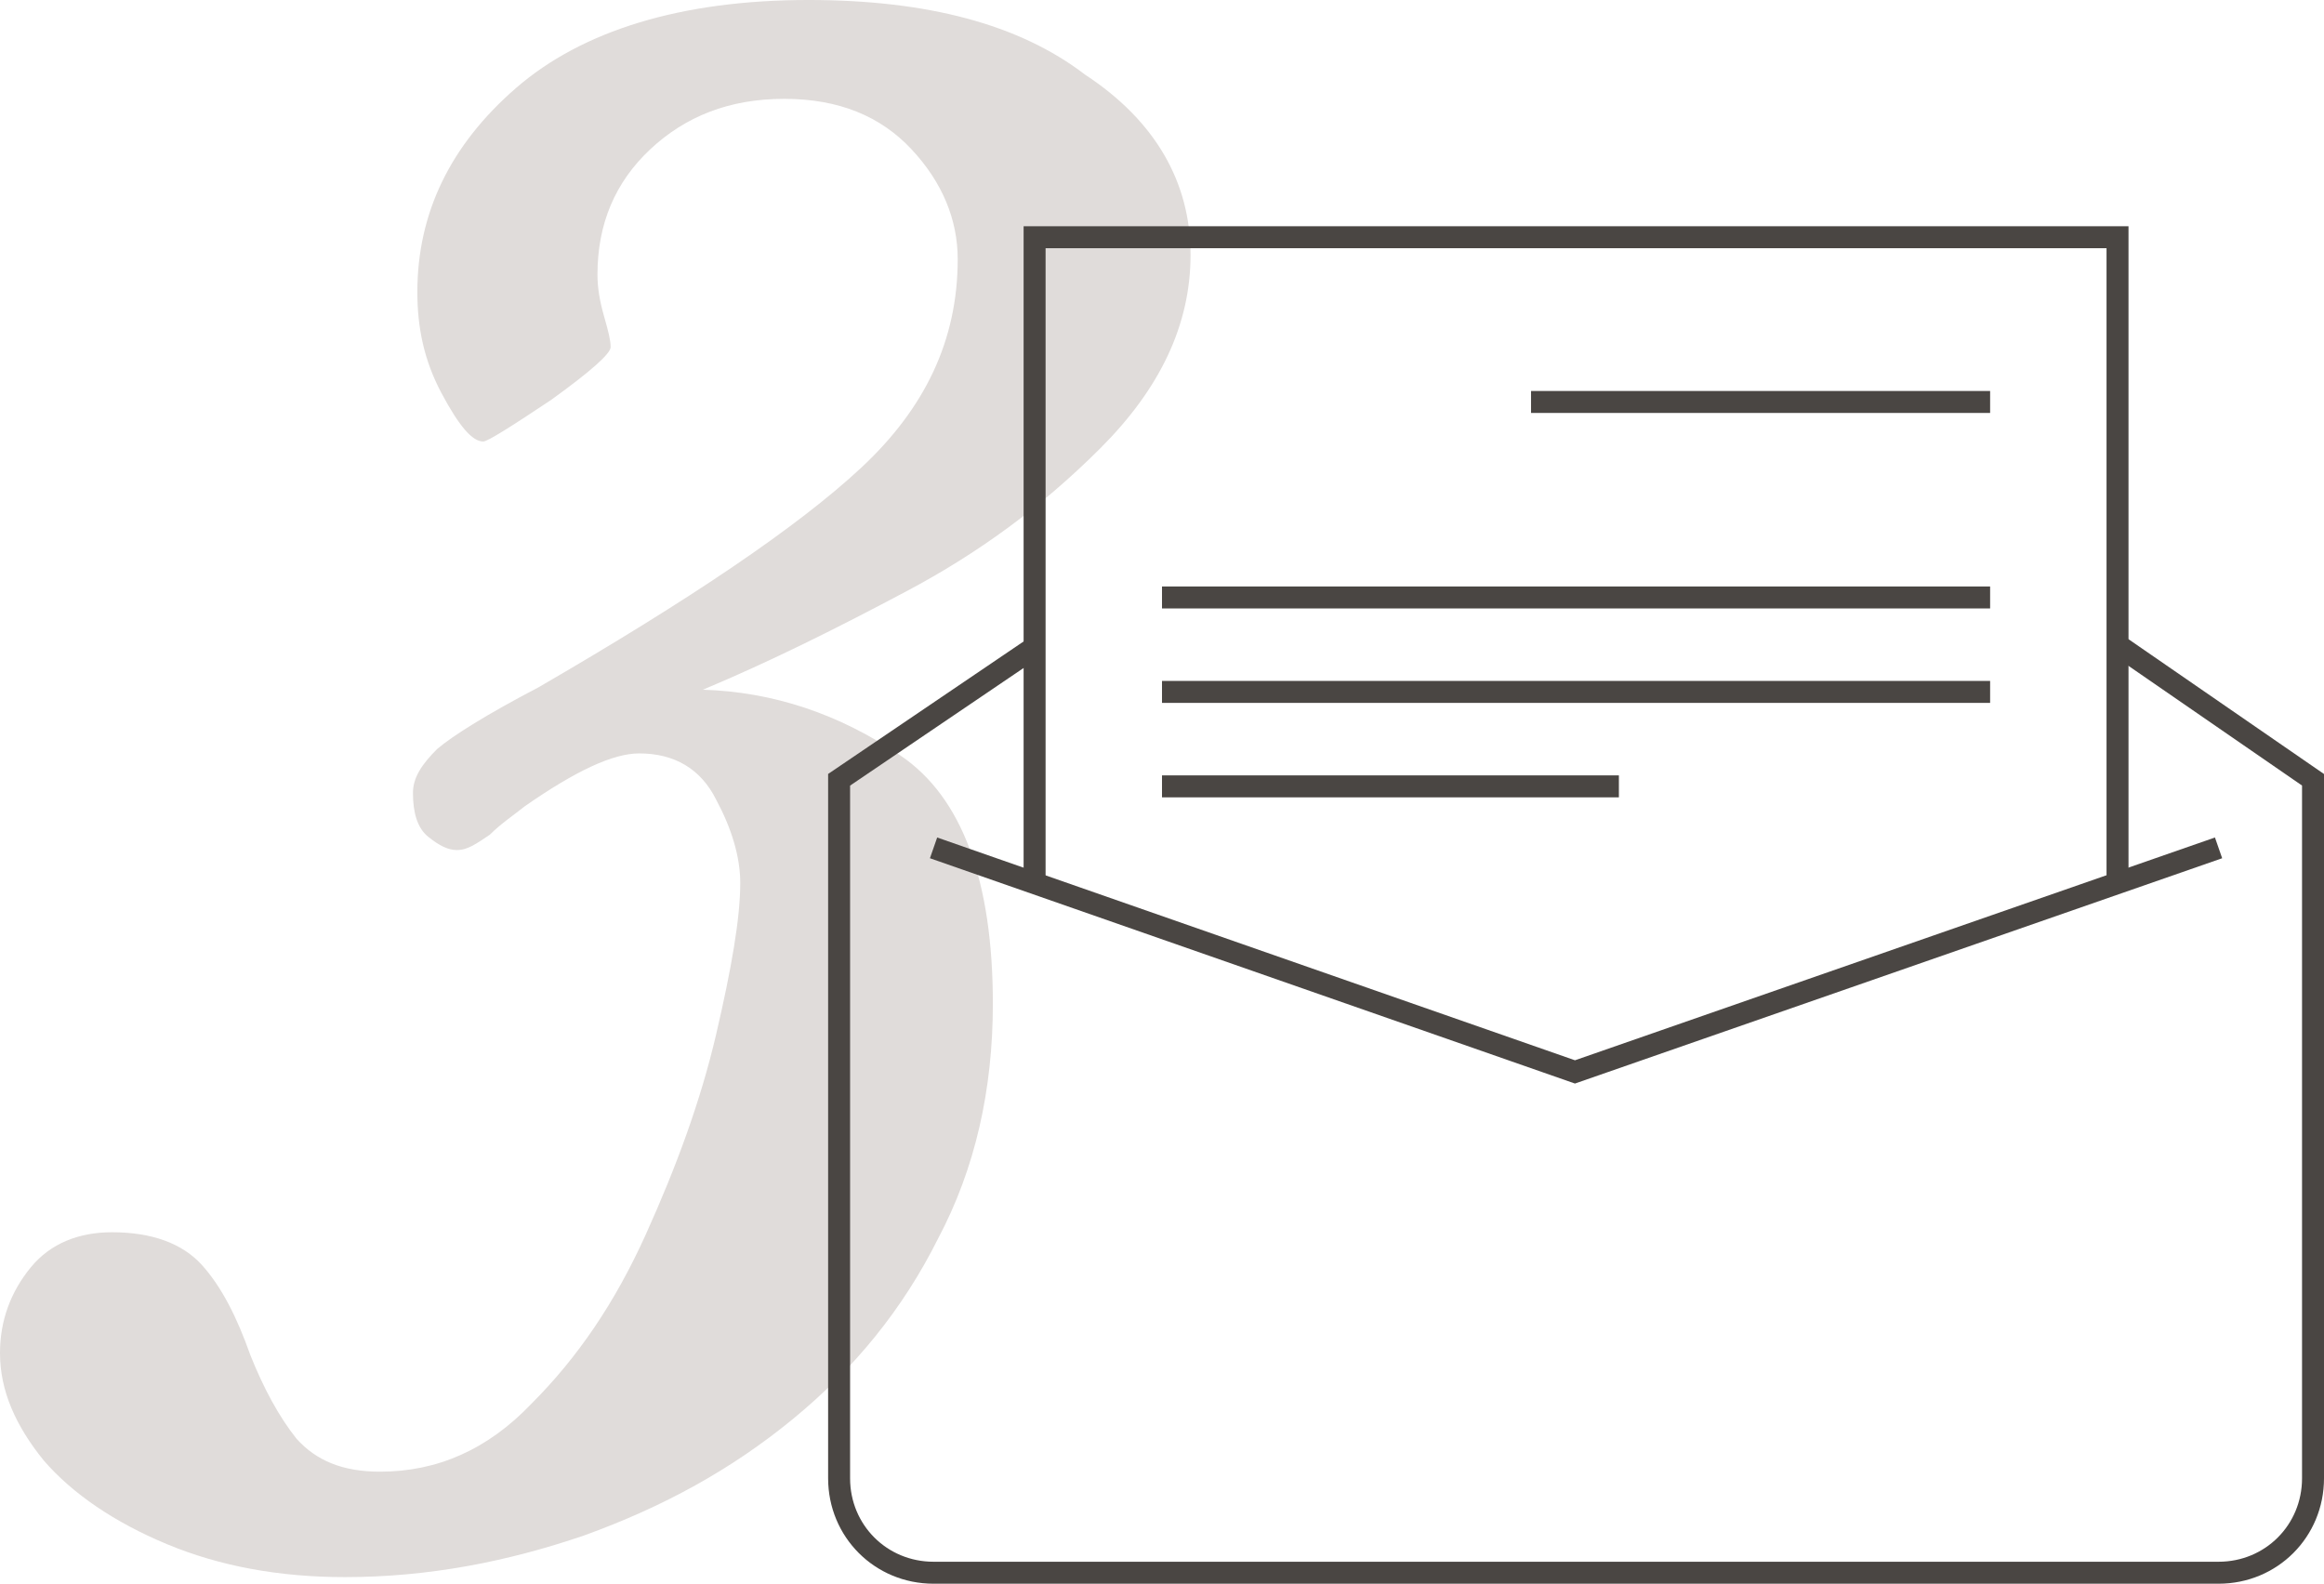
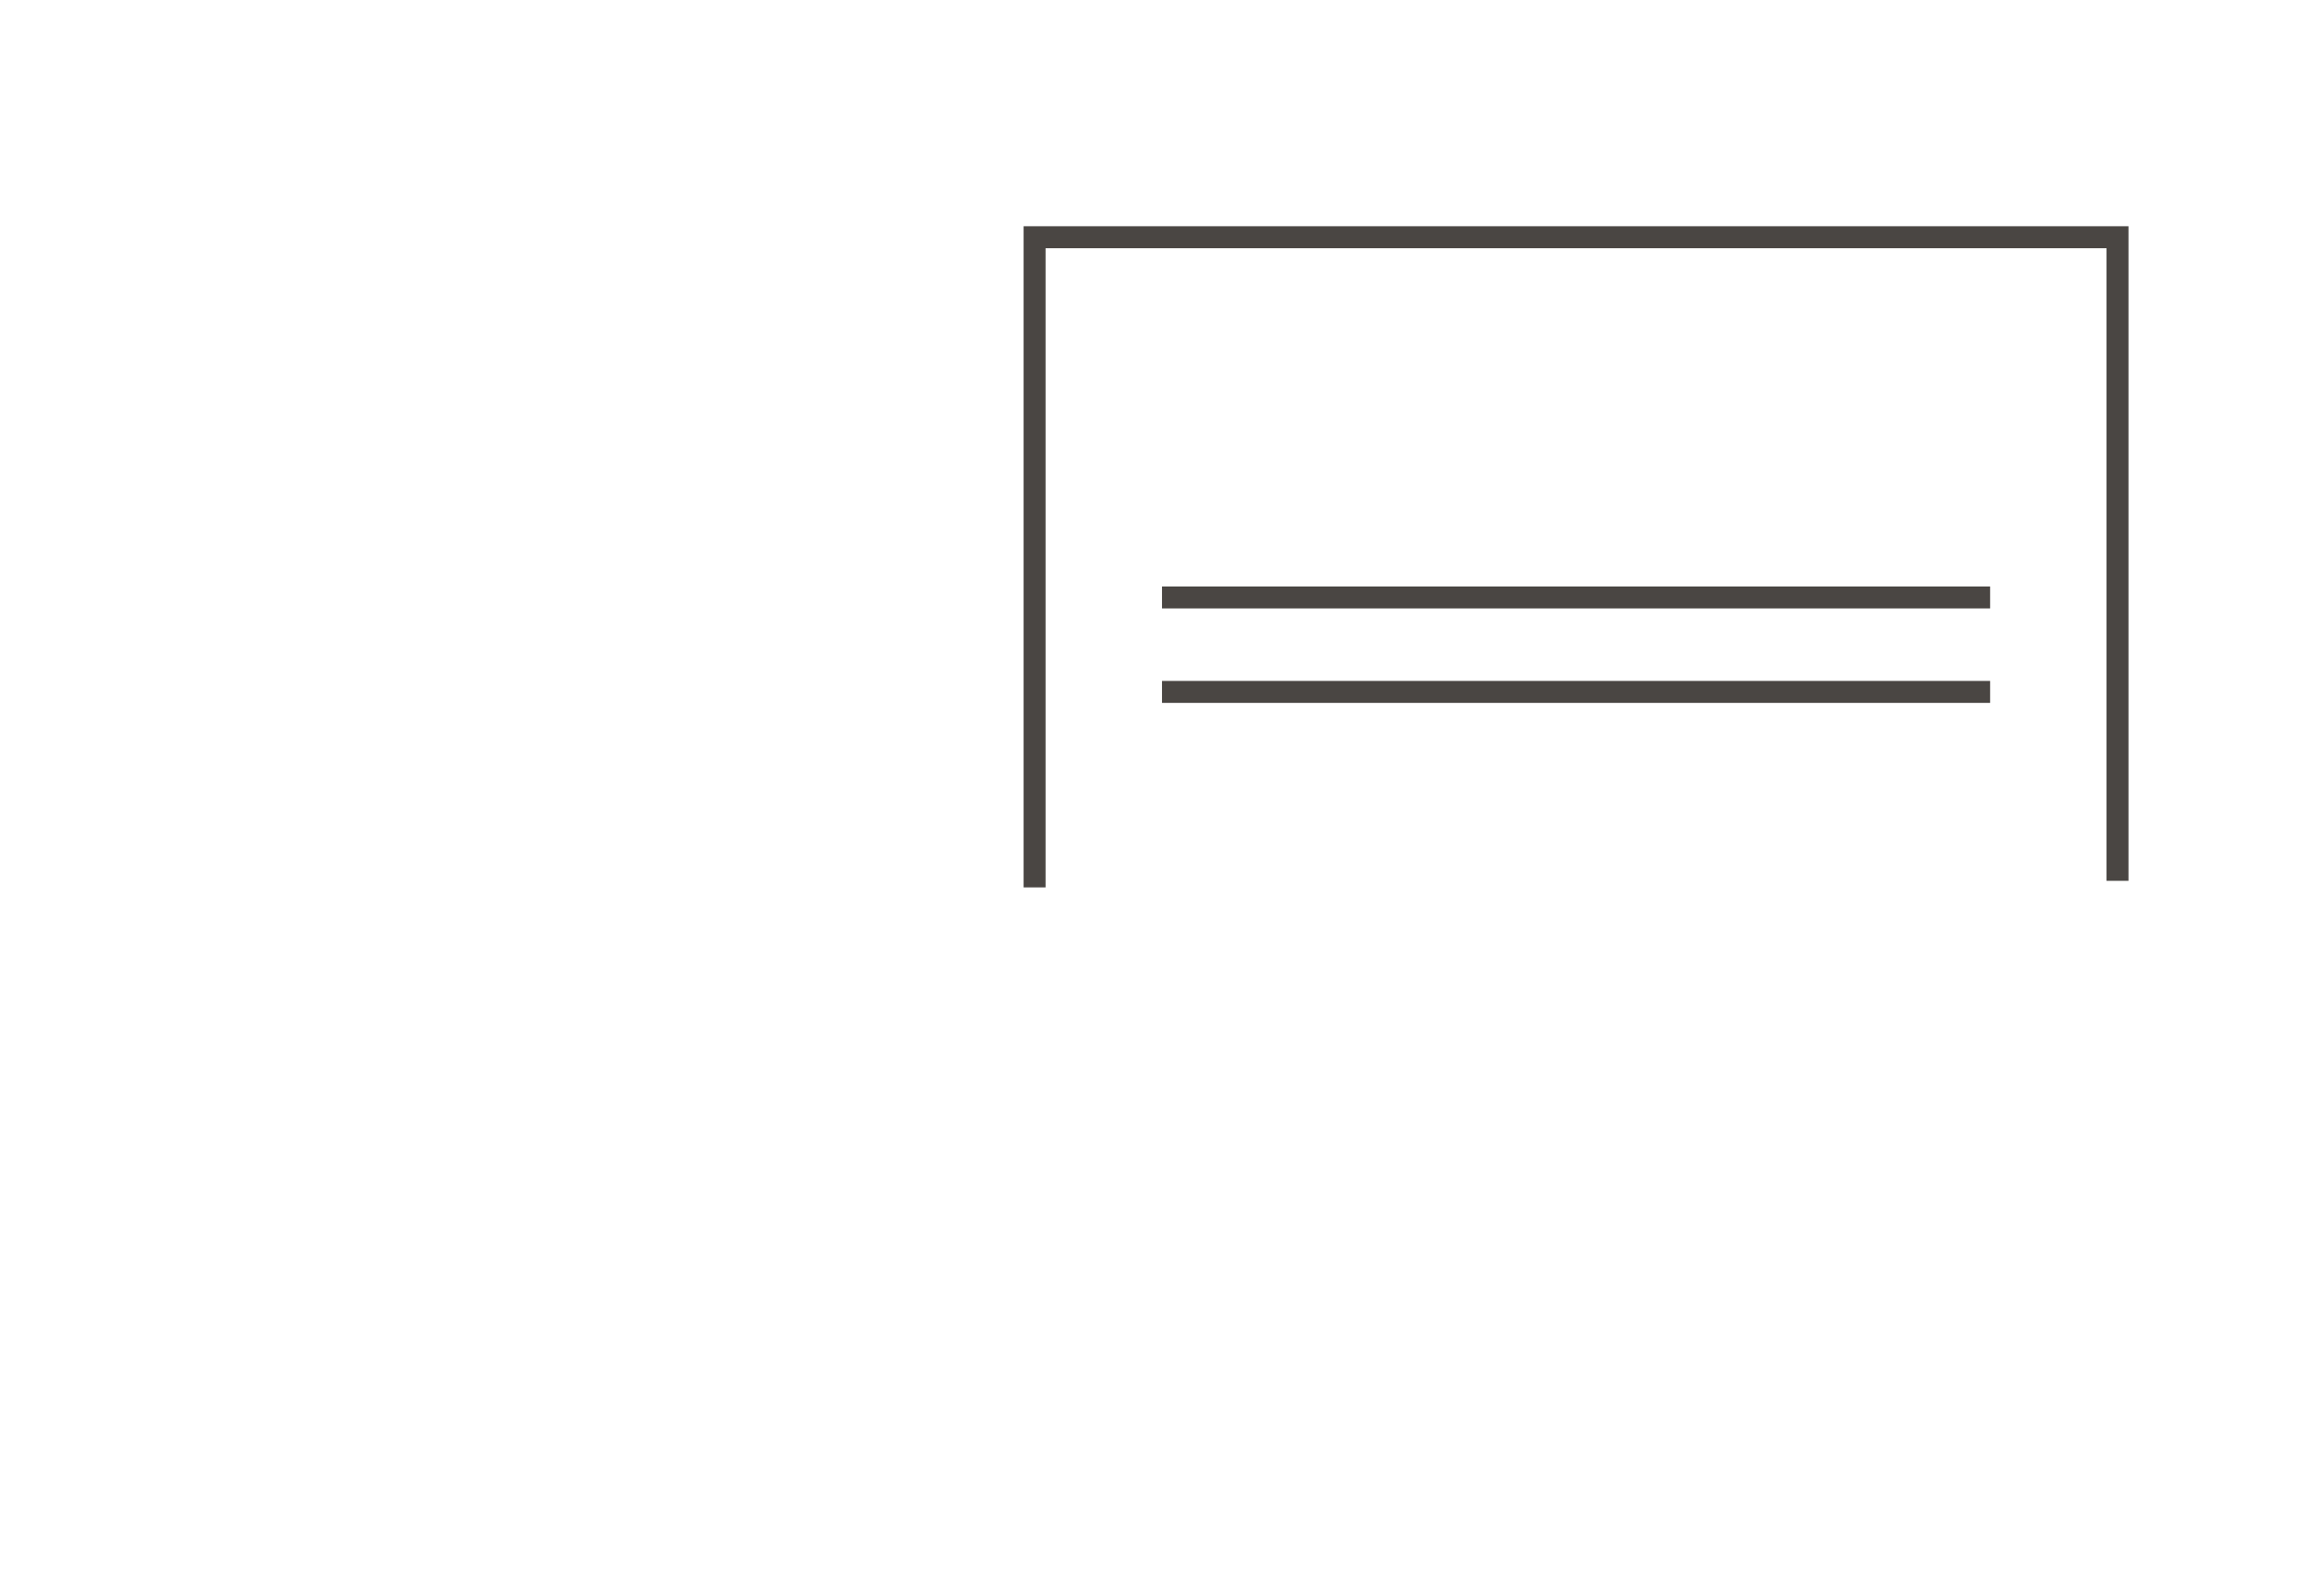
<svg xmlns="http://www.w3.org/2000/svg" id="b" viewBox="0 0 105.8 72.1">
  <g id="c">
    <g>
-       <path d="m54.2,11.6c0,3.2-1.4,6.1-4.1,8.8s-5.6,4.8-8.8,6.5-6.2,3.2-9.3,4.5c3.2.1,6.2,1.1,9,3,2.8,1.9,4.2,5.7,4.2,11.3,0,3.9-.8,7.5-2.5,10.7-1.6,3.2-3.8,5.9-6.6,8.2-2.8,2.3-5.9,4-9.5,5.3-3.5,1.2-7.1,1.9-10.9,1.9-3,0-5.7-.5-8.1-1.5s-4.3-2.3-5.6-3.8c-1.3-1.6-2-3.2-2-4.9,0-1.5.5-2.8,1.4-3.9s2.2-1.6,3.7-1.6c1.8,0,3.2.5,4.1,1.5.9,1,1.6,2.4,2.2,4.1.6,1.5,1.3,2.8,2.1,3.8.9,1,2.1,1.5,3.8,1.5,2.6,0,4.9-1,6.9-3.1,2.1-2.1,3.8-4.6,5.2-7.7,1.4-3.1,2.5-6.1,3.2-9.1.7-3,1.1-5.3,1.1-6.9,0-1.2-.4-2.5-1.1-3.8-.7-1.4-1.9-2.1-3.5-2.1-1.2,0-2.9.8-5.2,2.4-.5.4-1.1.8-1.6,1.3-.6.4-1,.7-1.5.7-.4,0-.8-.2-1.3-.6-.5-.4-.7-1.1-.7-2,0-.7.4-1.3,1.1-2,.7-.6,2.3-1.6,4.6-2.8,6.9-4,11.8-7.3,14.7-10,2.9-2.7,4.4-5.8,4.4-9.5,0-1.8-.7-3.5-2.1-5s-3.3-2.3-5.8-2.3-4.5.8-6.1,2.3c-1.6,1.5-2.4,3.4-2.4,5.7,0,.6.1,1.2.3,1.9.2.7.3,1.1.3,1.4s-.9,1.1-2.7,2.4c-1.8,1.2-2.9,1.9-3.1,1.9-.5,0-1.1-.7-1.9-2.2s-1.1-3-1.1-4.6c0-3.6,1.5-6.7,4.5-9.3,3-2.6,7.5-4,13.3-4,5.4,0,9.6,1.1,12.6,3.4,3.2,2.1,4.8,4.9,4.8,8.2Z" style="fill:#e0dcda;" />
-       <path d="m96.6,29.5l8.7,6v31.8c0,2.4-1.9,4.3-4.3,4.3h-58.5c-2.4,0-4.3-1.9-4.3-4.3v-31.8l9-6.1" style="fill:none; stroke:#4a4643; stroke-miterlimit:10;" />
-       <polyline points="42.5 38.6 71.7 48.8 101 38.6" style="fill:none; stroke:#4a4643; stroke-miterlimit:10;" />
      <polyline points="47.1 40.4 47.1 10.8 96.4 10.8 96.4 40.1" style="fill:none; stroke:#4a4643; stroke-miterlimit:10;" />
      <g>
        <line x1="52.9" y1="27.2" x2="90.6" y2="27.2" style="fill:none; stroke:#4a4643; stroke-miterlimit:10;" />
        <line x1="52.9" y1="31.5" x2="90.6" y2="31.5" style="fill:none; stroke:#4a4643; stroke-miterlimit:10;" />
-         <line x1="52.9" y1="35.8" x2="73.7" y2="35.8" style="fill:none; stroke:#4a4643; stroke-miterlimit:10;" />
-         <line x1="69.7" y1="18.3" x2="90.6" y2="18.3" style="fill:none; stroke:#4a4643; stroke-miterlimit:10;" />
      </g>
    </g>
  </g>
</svg>